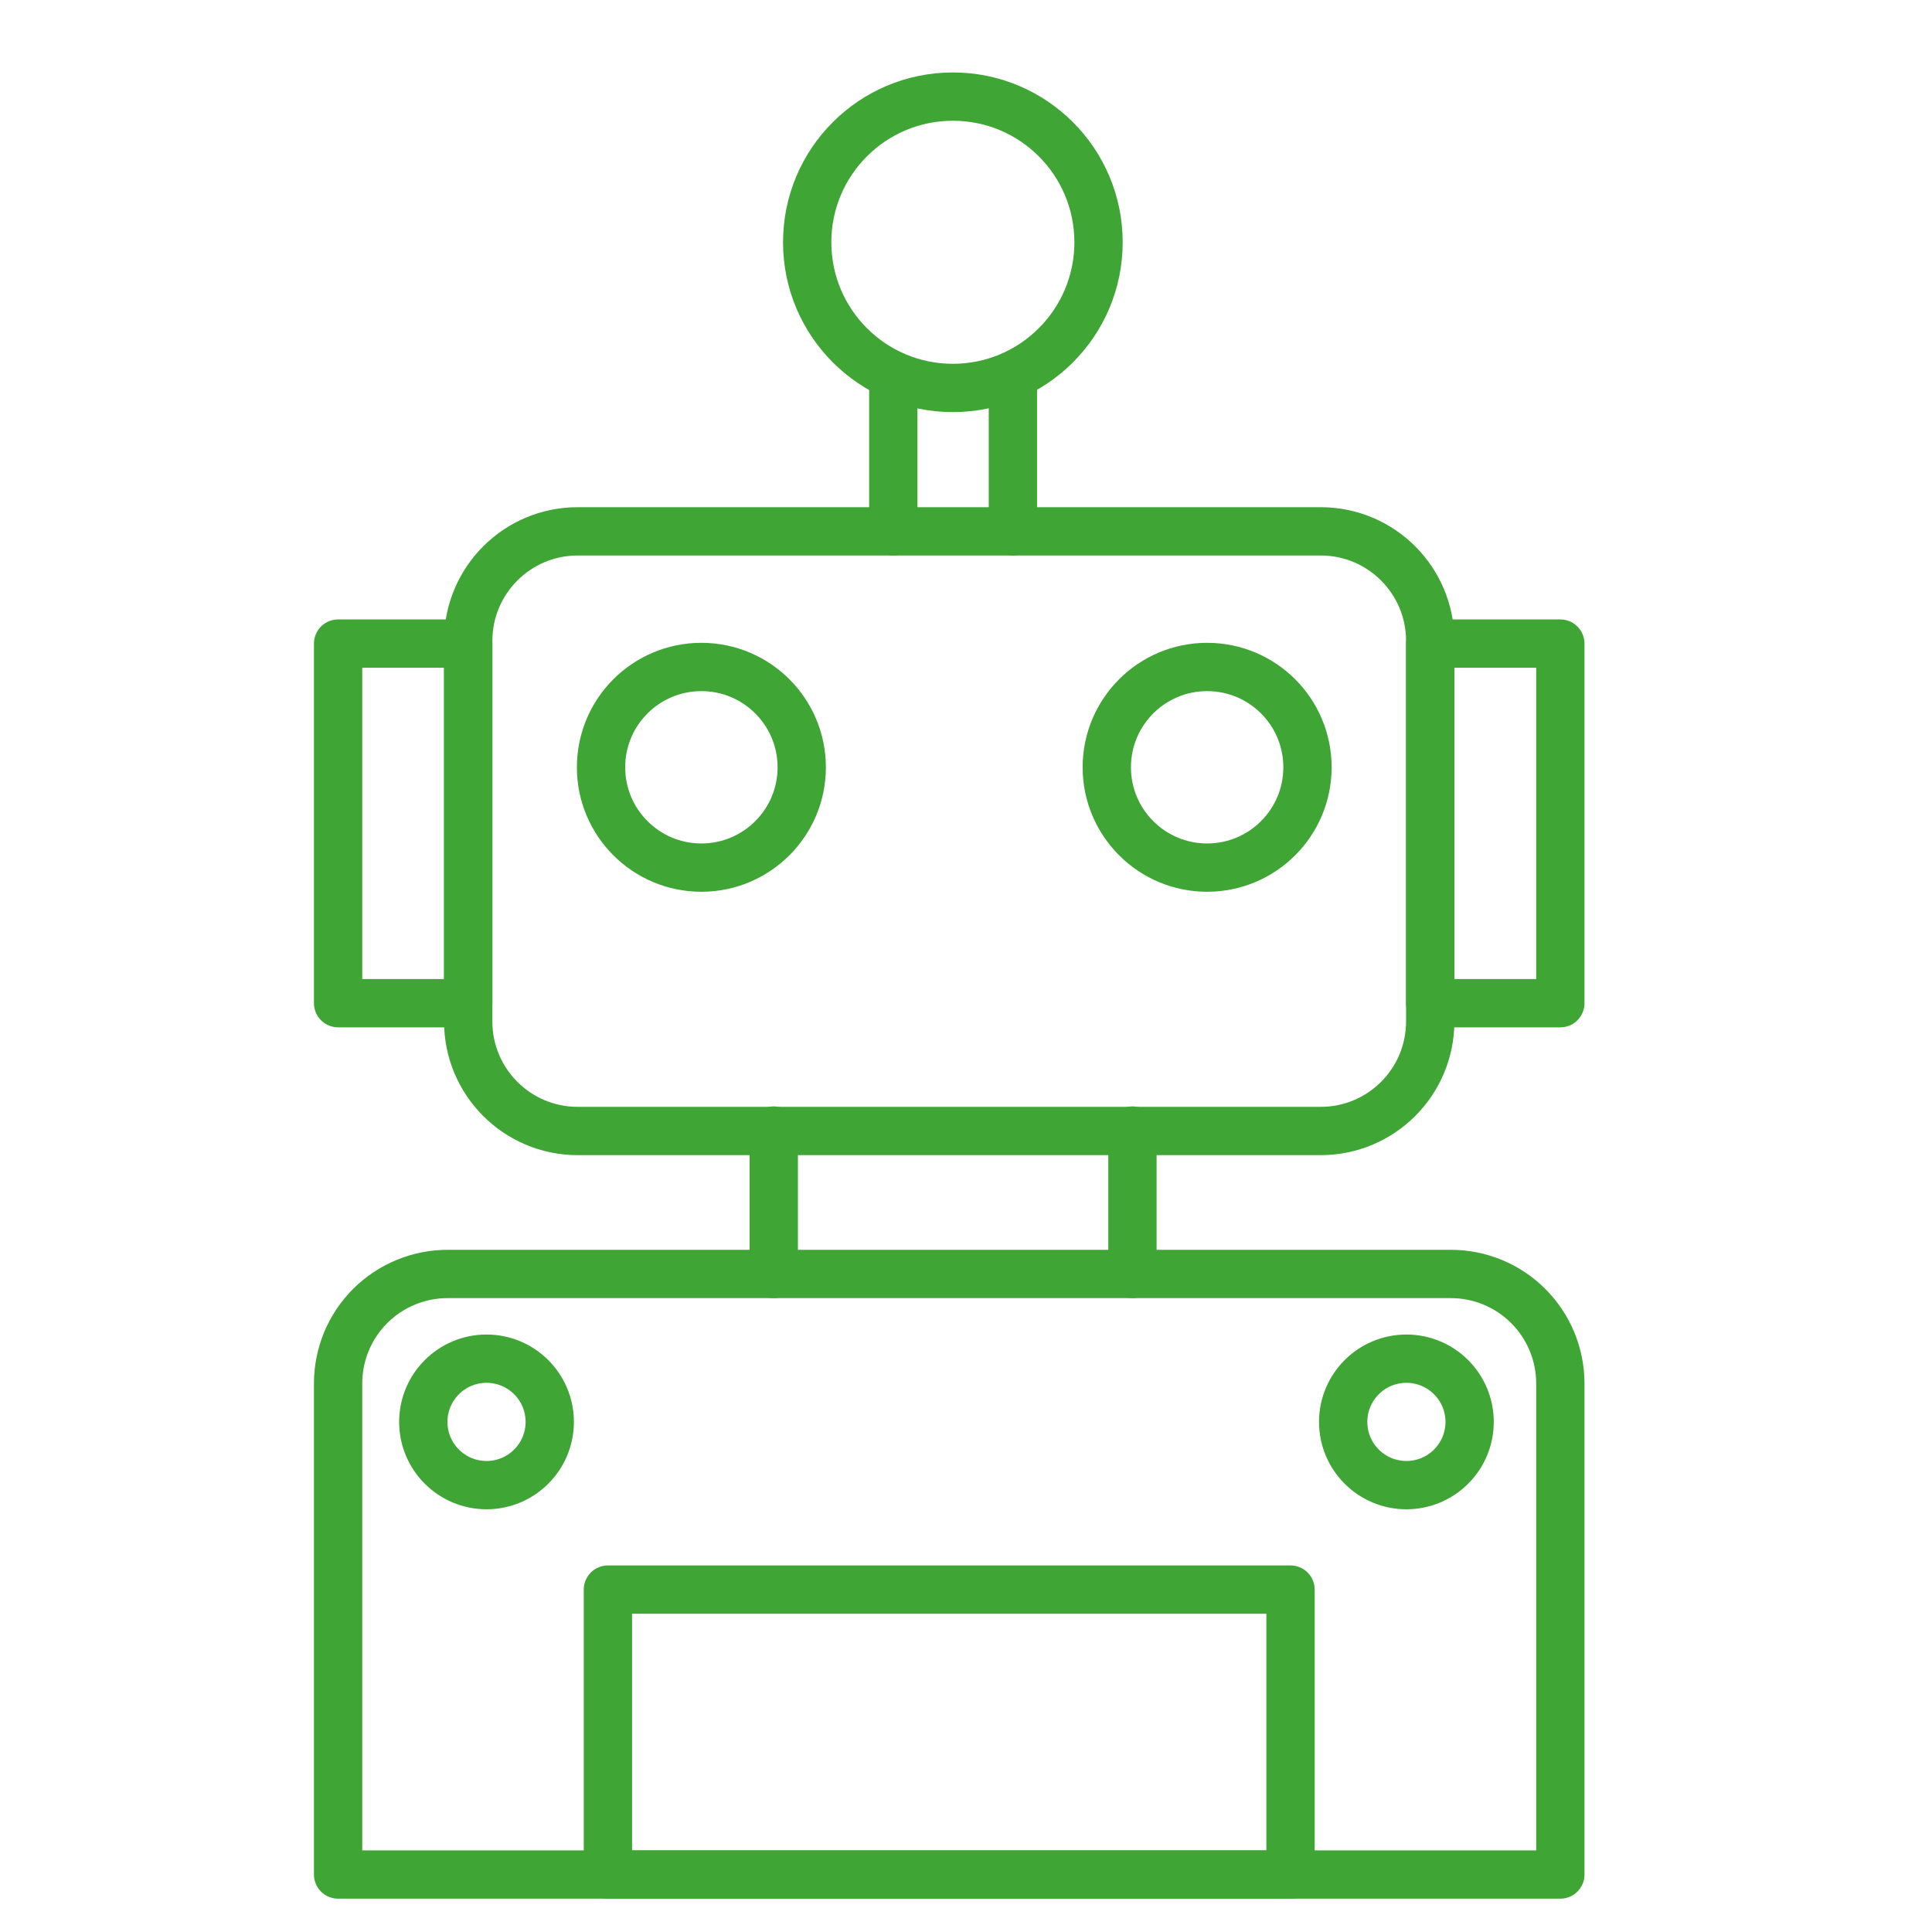
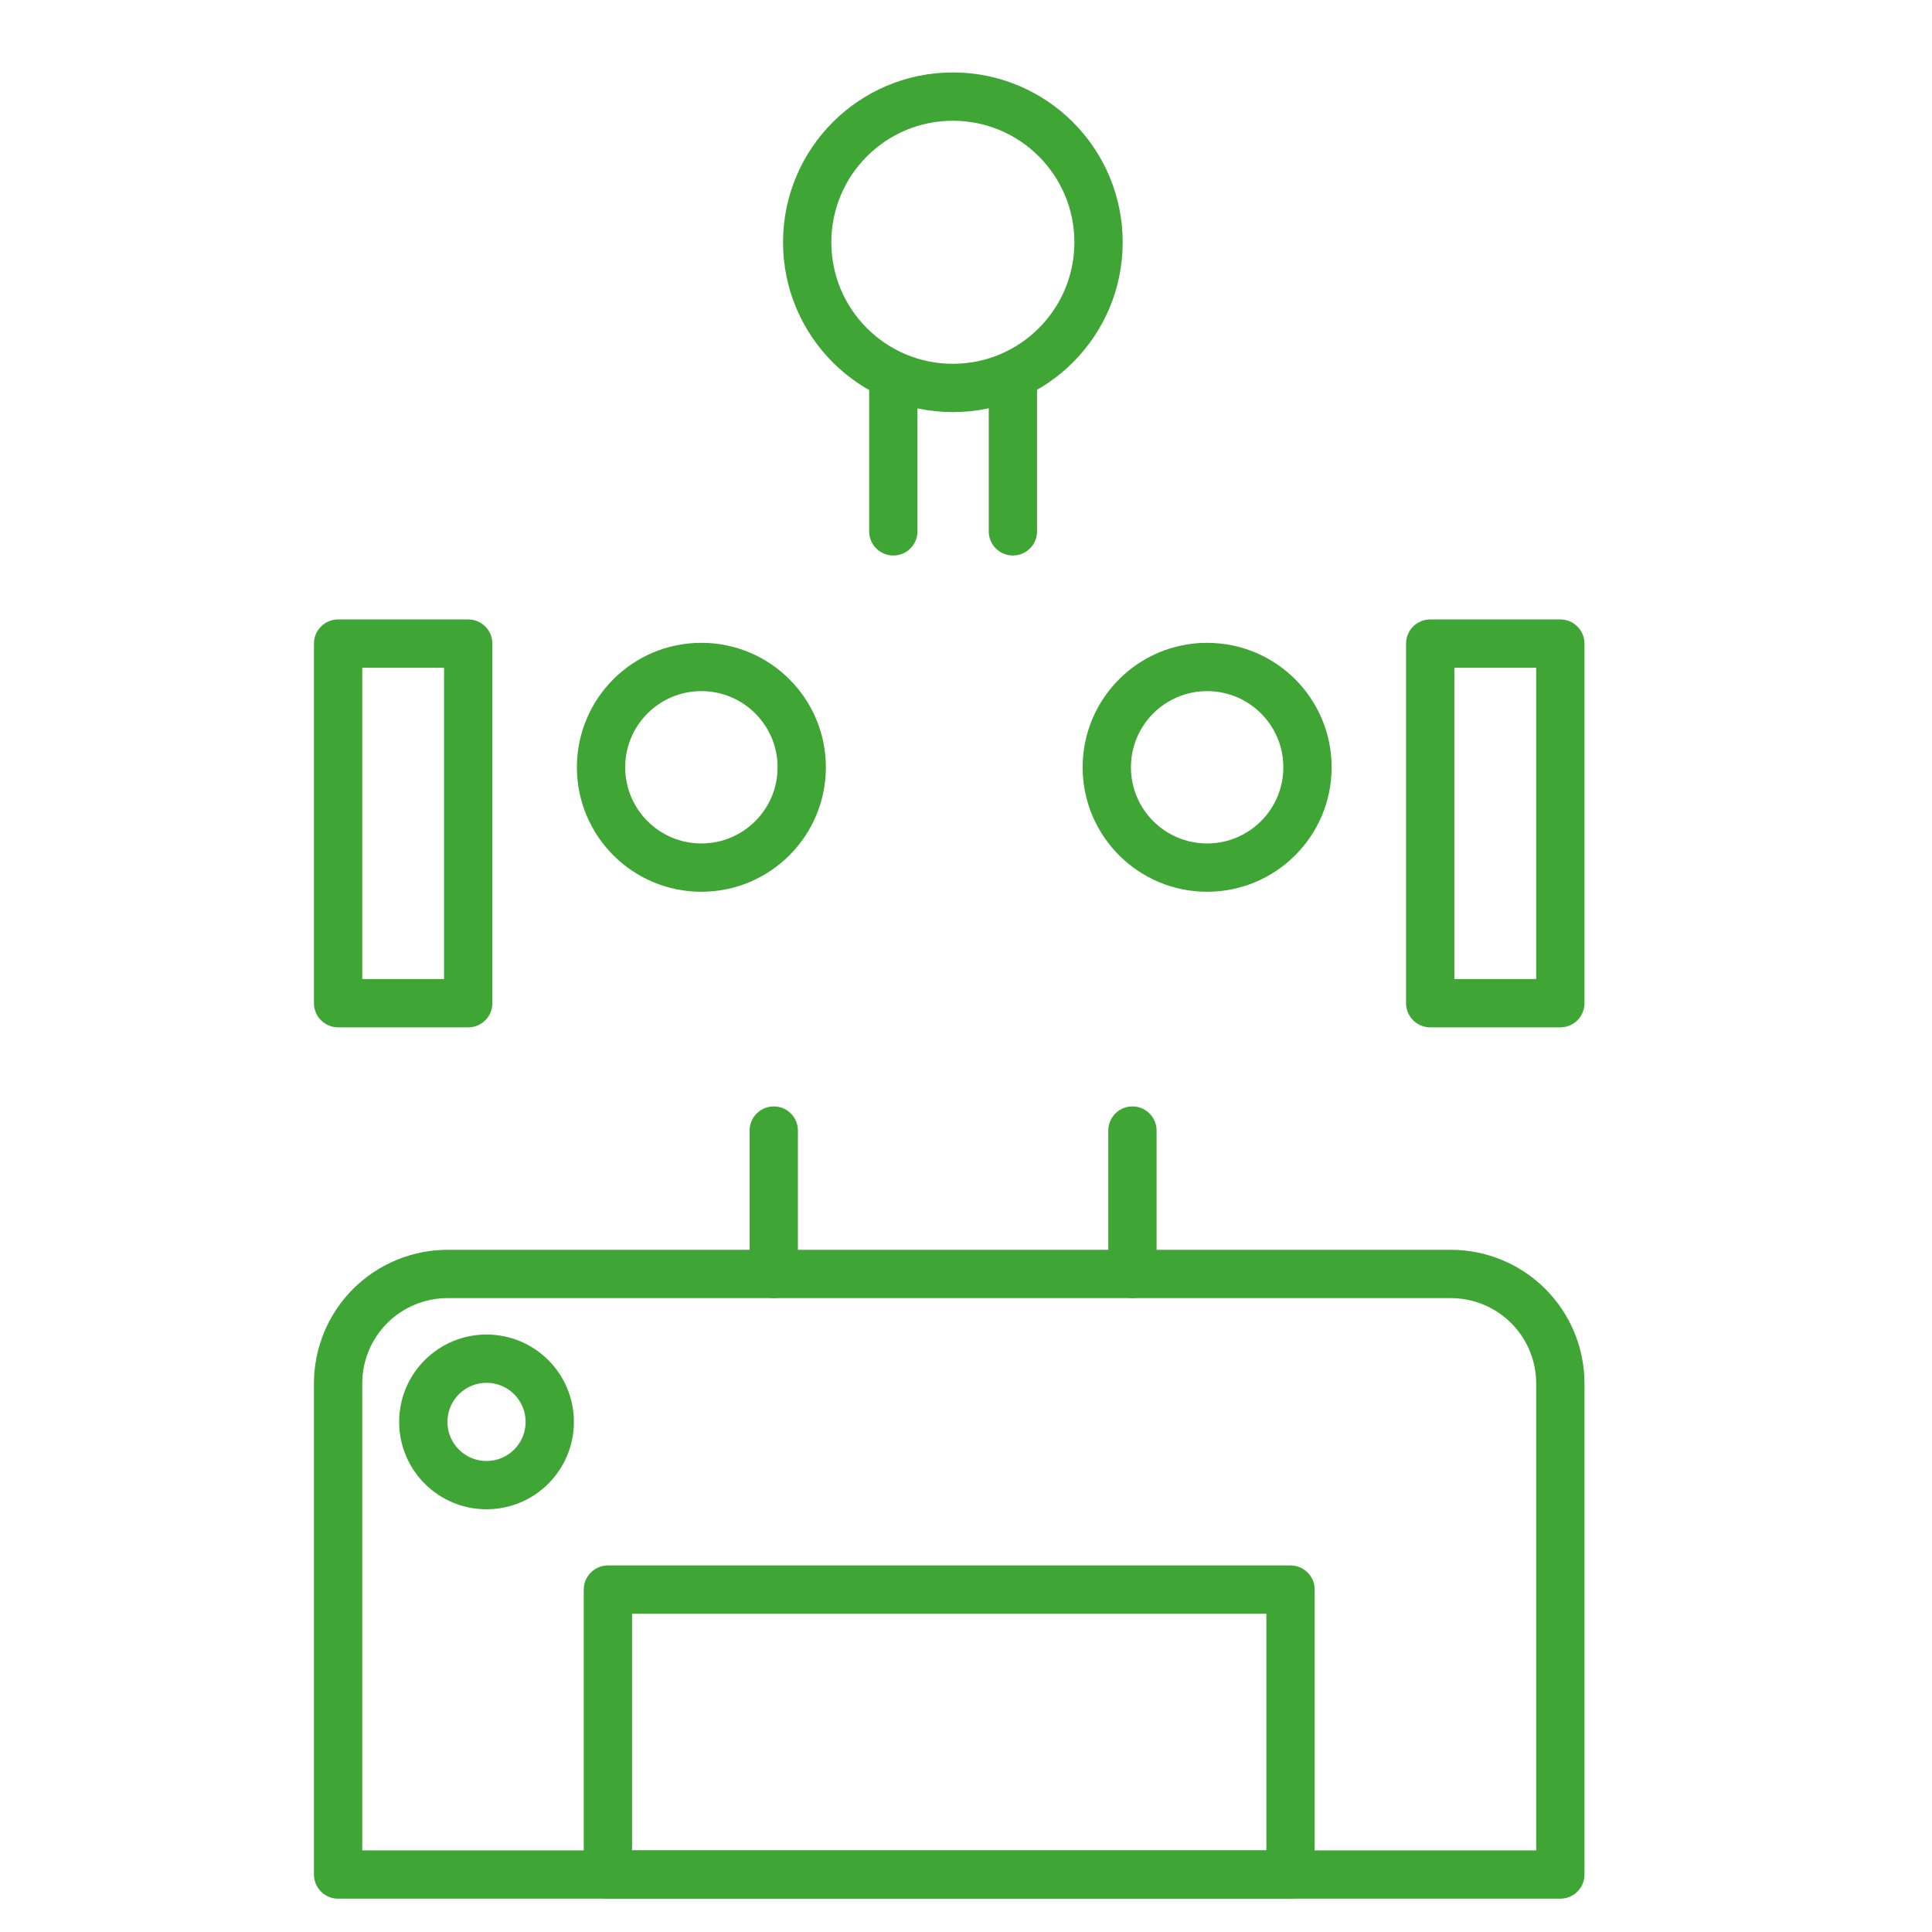
<svg xmlns="http://www.w3.org/2000/svg" width="40" height="40" viewBox="0 0 40 40" fill="none">
  <path d="M19.728 8.032C21.394 8.032 22.744 6.682 22.744 5.016C22.744 3.35 21.394 2 19.728 2C18.063 2 16.712 3.35 16.712 5.016C16.712 6.682 18.063 8.032 19.728 8.032Z" stroke="#3FA535" stroke-linecap="round" stroke-linejoin="round" />
  <path d="M20.971 8.032V11.001" stroke="#3FA535" stroke-linecap="round" stroke-linejoin="round" />
  <path d="M18.495 11.001V8.032" stroke="#3FA535" stroke-linecap="round" stroke-linejoin="round" />
  <path d="M23.446 23.407V26.376" stroke="#3FA535" stroke-linecap="round" stroke-linejoin="round" />
  <path d="M16.02 26.376V23.407" stroke="#3FA535" stroke-linecap="round" stroke-linejoin="round" />
-   <path d="M27.345 11.001H11.96C10.709 11.001 9.694 12.016 9.694 13.268V21.15C9.694 22.401 10.709 23.416 11.96 23.416H27.345C28.596 23.416 29.611 22.401 29.611 21.15V13.268C29.611 12.016 28.596 11.001 27.345 11.001Z" stroke="#3FA535" stroke-linecap="round" stroke-linejoin="round" />
  <path d="M9.694 13.325H7V20.77H9.694V13.325Z" stroke="#3FA535" stroke-linecap="round" stroke-linejoin="round" />
  <path d="M32.305 13.325H29.611V20.77H32.305V13.325Z" stroke="#3FA535" stroke-linecap="round" stroke-linejoin="round" />
  <path d="M14.521 17.963C15.668 17.963 16.599 17.033 16.599 15.886C16.599 14.738 15.668 13.809 14.521 13.809C13.374 13.809 12.444 14.738 12.444 15.886C12.444 17.033 13.374 17.963 14.521 17.963Z" stroke="#3FA535" stroke-linecap="round" stroke-linejoin="round" />
-   <path d="M24.992 17.963C26.14 17.963 27.07 17.033 27.07 15.886C27.07 14.738 26.14 13.809 24.992 13.809C23.845 13.809 22.915 14.738 22.915 15.886C22.915 17.033 23.845 17.963 24.992 17.963Z" stroke="#3FA535" stroke-linecap="round" stroke-linejoin="round" />
+   <path d="M24.992 17.963C26.14 17.963 27.07 17.033 27.07 15.886C27.07 14.738 26.14 13.809 24.992 13.809C23.845 13.809 22.915 14.738 22.915 15.886C22.915 17.033 23.845 17.963 24.992 17.963" stroke="#3FA535" stroke-linecap="round" stroke-linejoin="round" />
  <path d="M9.276 26.376H30.038C30.64 26.376 31.216 26.615 31.641 27.04C32.066 27.465 32.305 28.041 32.305 28.643V38.81H7V28.643C7 28.344 7.059 28.049 7.173 27.773C7.288 27.497 7.456 27.247 7.667 27.036C7.879 26.826 8.13 26.659 8.406 26.546C8.682 26.432 8.978 26.375 9.276 26.376Z" stroke="#3FA535" stroke-linecap="round" stroke-linejoin="round" />
  <path d="M10.073 30.748C10.796 30.748 11.382 30.162 11.382 29.439C11.382 28.716 10.796 28.13 10.073 28.13C9.35 28.13 8.764 28.716 8.764 29.439C8.764 30.162 9.35 30.748 10.073 30.748Z" stroke="#3FA535" stroke-linecap="round" stroke-linejoin="round" />
-   <path d="M29.118 30.748C29.841 30.748 30.427 30.162 30.427 29.439C30.427 28.716 29.841 28.13 29.118 28.13C28.395 28.13 27.809 28.716 27.809 29.439C27.809 30.162 28.395 30.748 29.118 30.748Z" stroke="#3FA535" stroke-linecap="round" stroke-linejoin="round" />
  <path d="M26.719 32.911H12.586V38.81H26.719V32.911Z" stroke="#3FA535" stroke-linecap="round" stroke-linejoin="round" />
</svg>